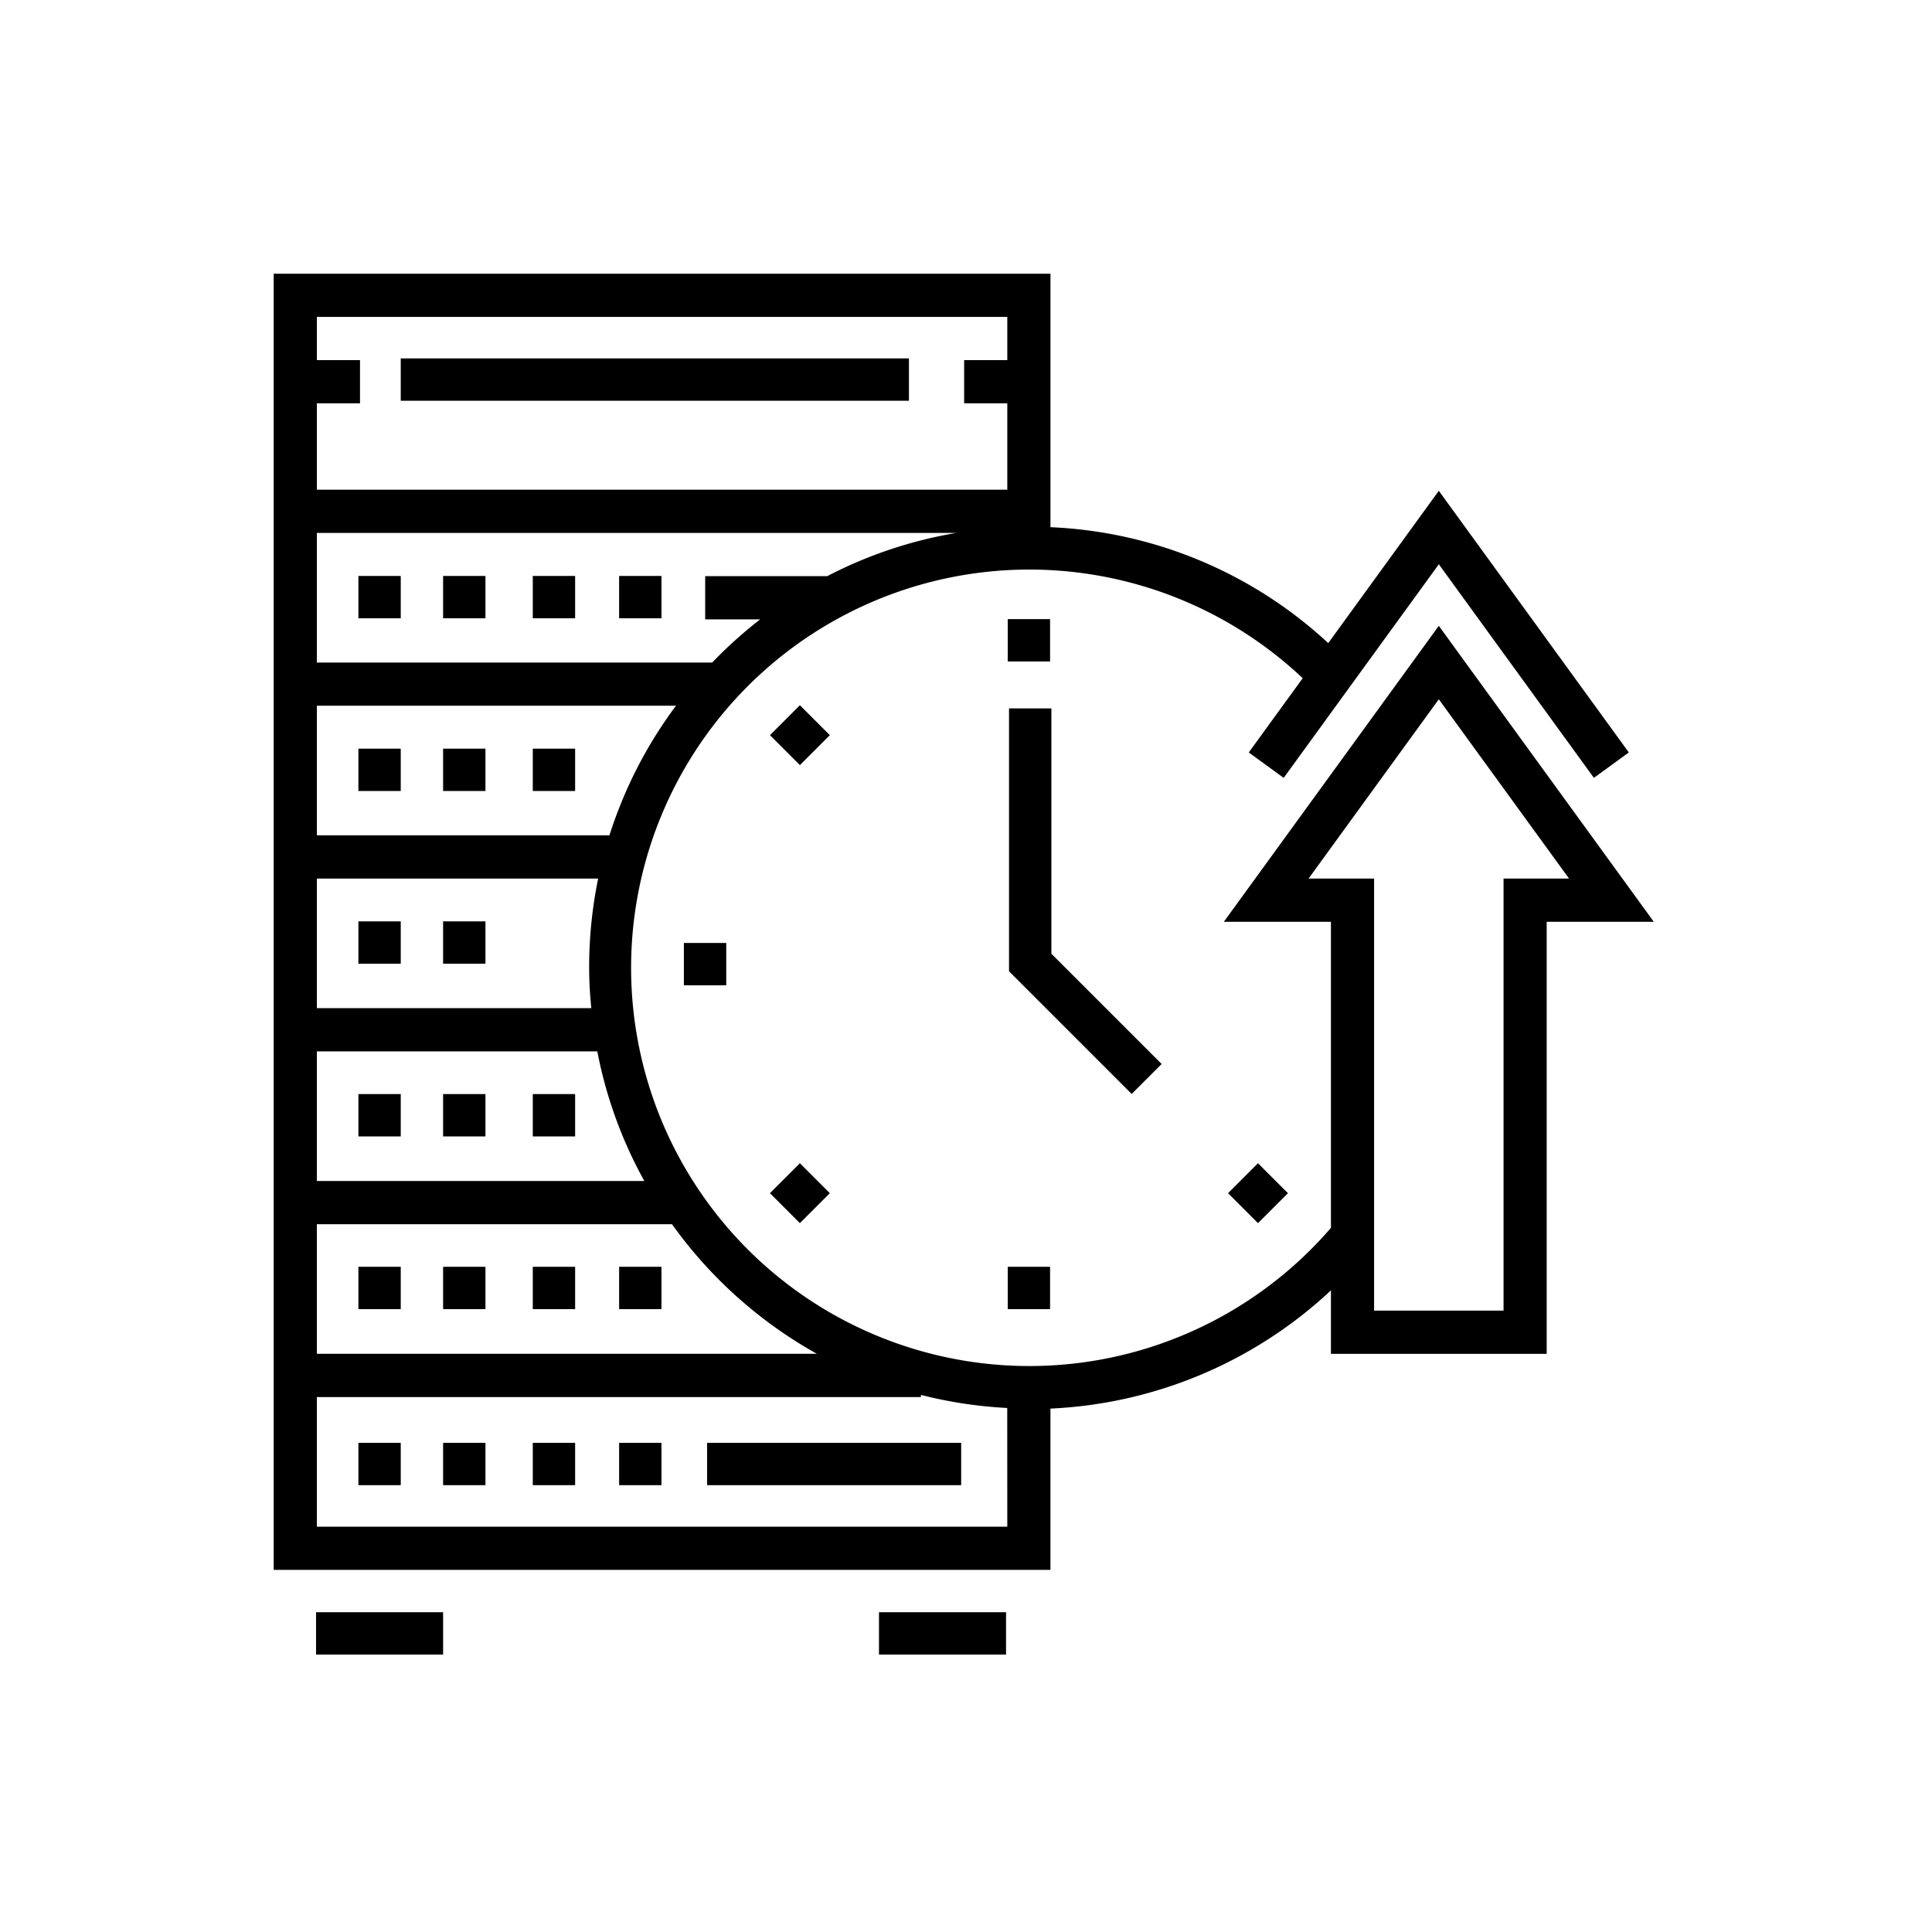
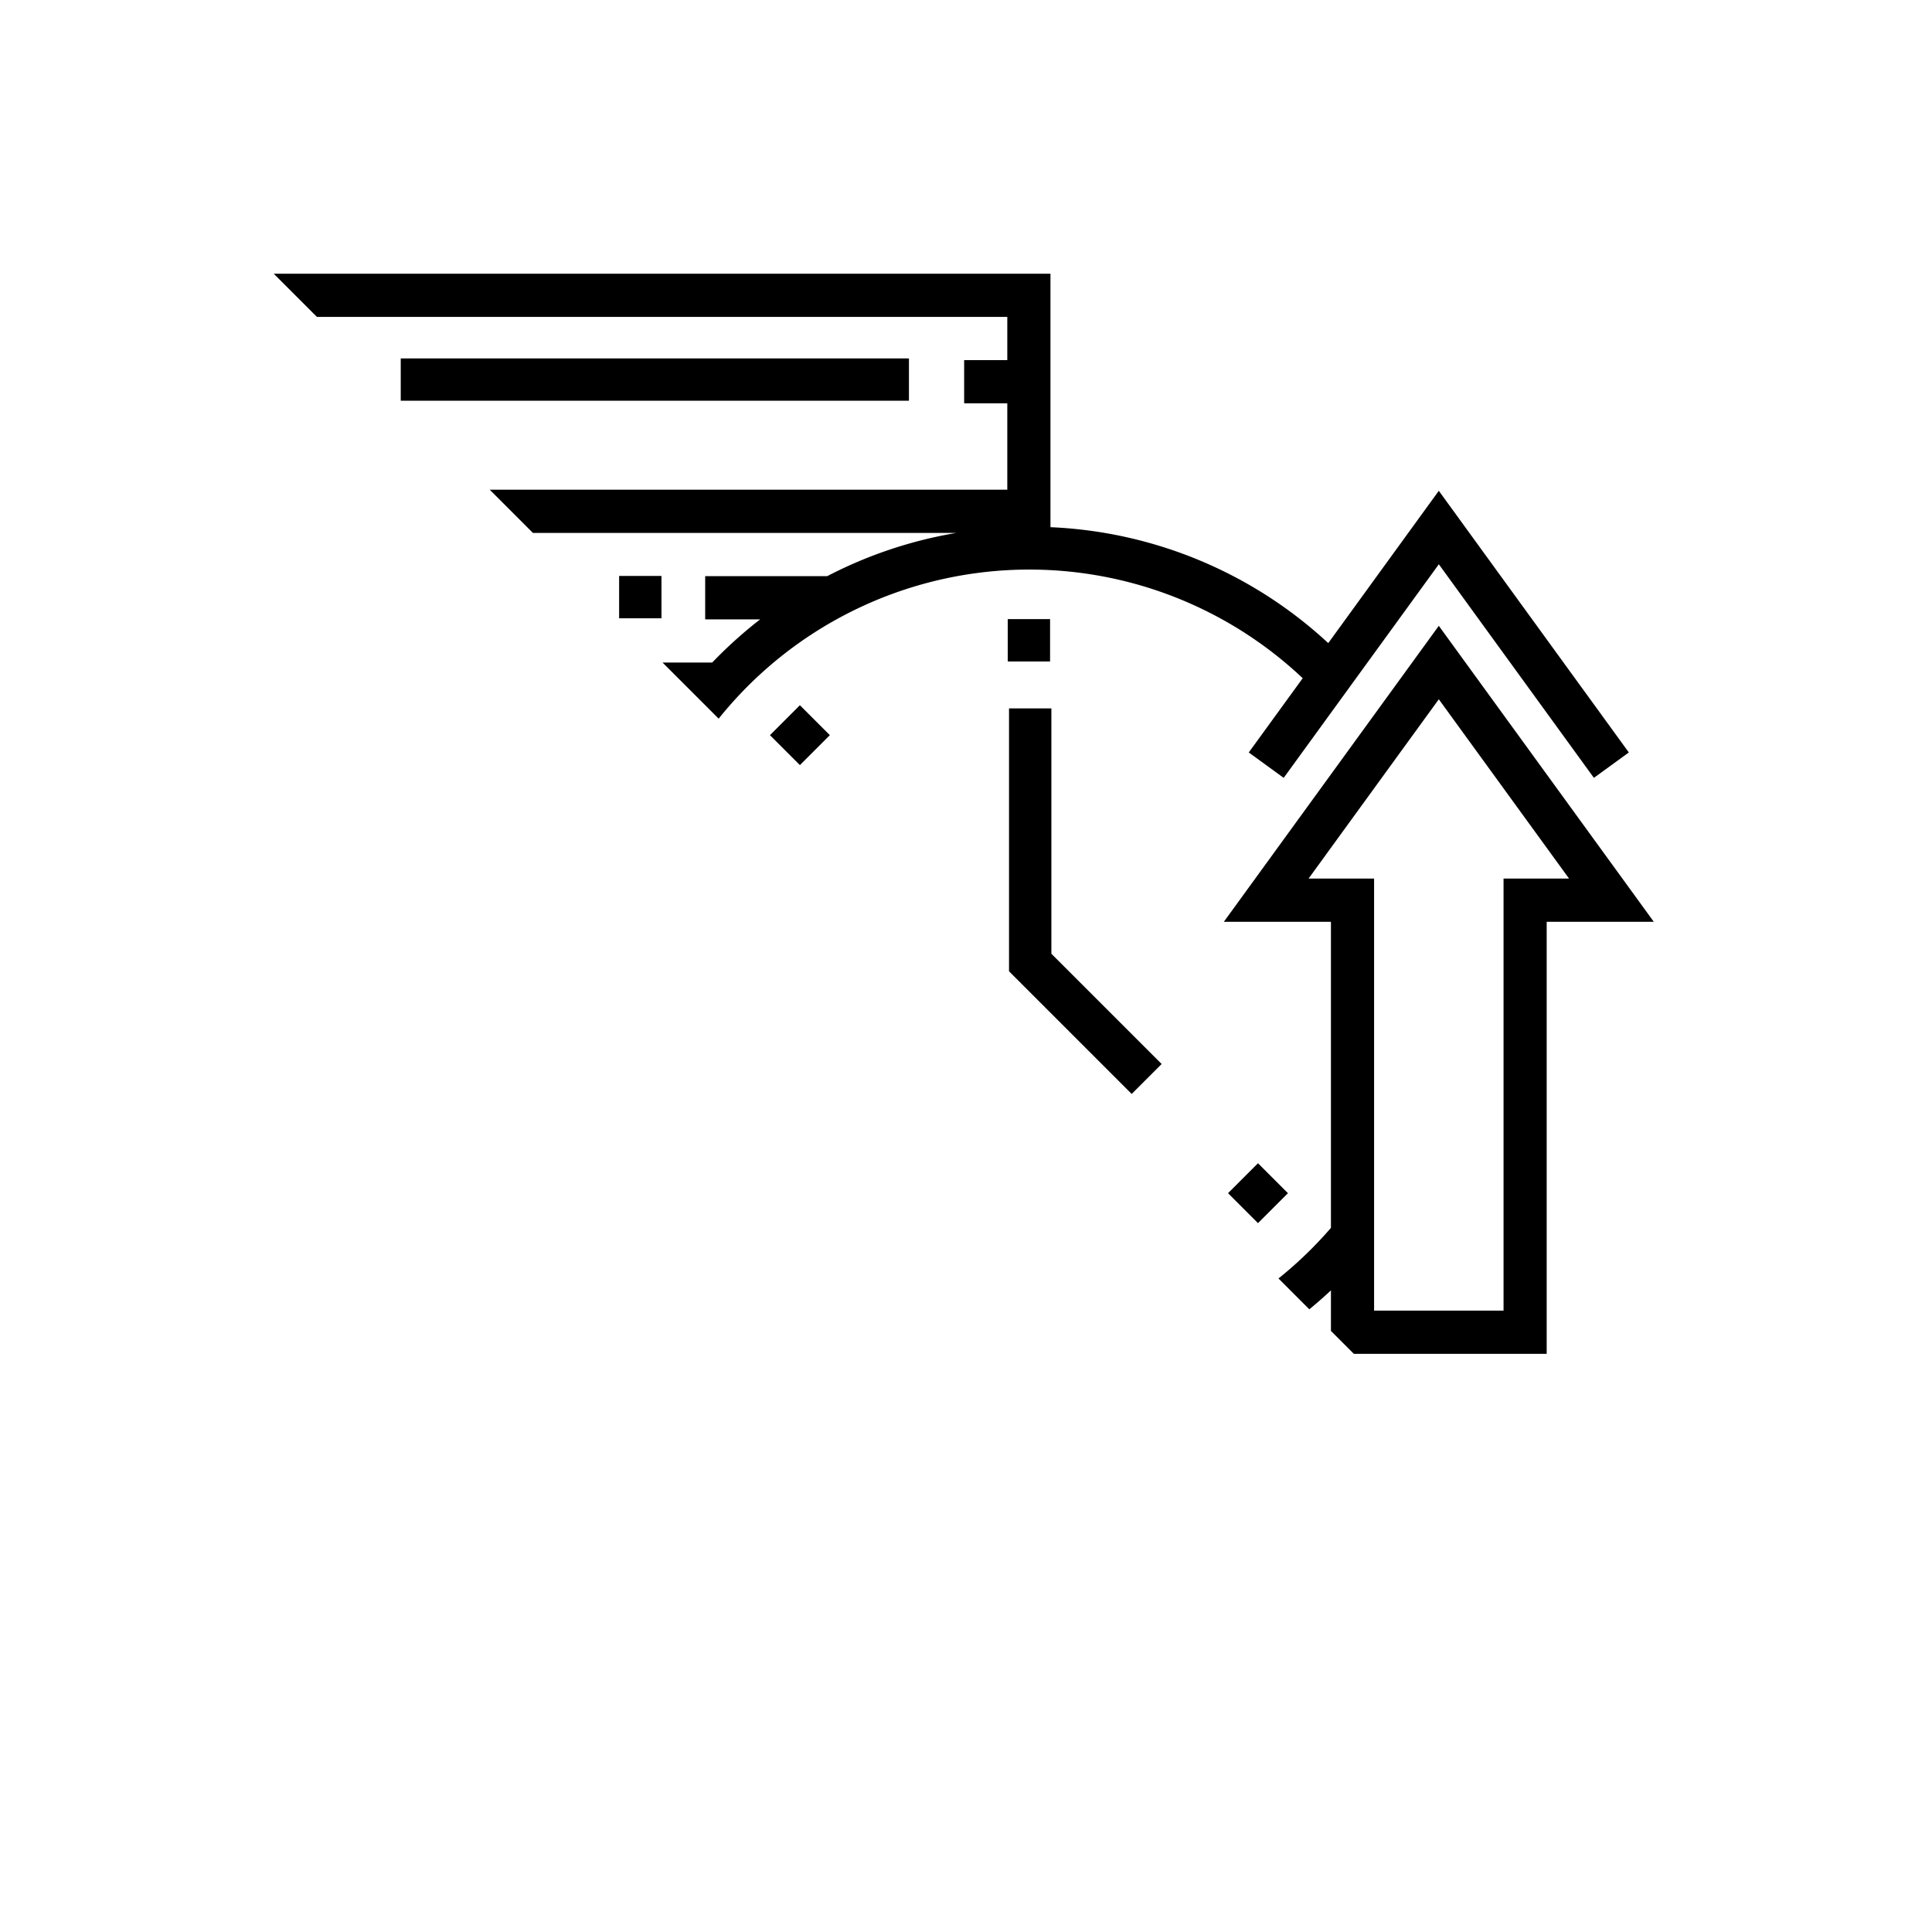
<svg xmlns="http://www.w3.org/2000/svg" width="120" height="120">
  <defs>
    <clipPath id="a">
-       <path fill="#fff" stroke="#707070" transform="translate(553 298)" d="M0 0h120v120H0z" />
+       <path fill="#fff" stroke="#707070" transform="translate(553 298)" d="M0 0h120v120z" />
    </clipPath>
  </defs>
  <g transform="translate(-553 -298)" clip-path="url(#a)">
    <g data-name="datacenter-uptime">
      <path data-name="Path 81" d="M580.522 387.616h2.63v2.63h-2.63zm0 0" />
      <path data-name="Path 82" d="M586.092 387.616h2.63v2.63h-2.63zm0 0" />
      <path data-name="Path 83" d="M591.455 387.616h2.63v2.63h-2.63zm0 0" />
      <path data-name="Path 84" d="M575.261 387.616h2.63v2.63h-2.63zm0 0" />
      <path data-name="Path 85" d="M580.522 376.683h2.63v2.63h-2.63zm0 0" />
      <path data-name="Path 86" d="M586.092 376.683h2.63v2.63h-2.63zm0 0" />
      <path data-name="Path 87" d="M591.455 376.683h2.63v2.63h-2.63zm0 0" />
      <path data-name="Path 88" d="M575.261 376.683h2.63v2.63h-2.63zm0 0" />
      <path data-name="Path 89" d="M580.522 365.955h2.63v2.63h-2.63zm0 0" />
      <path data-name="Path 90" d="M575.261 365.955h2.63v2.63h-2.63zm0 0" />
      <path data-name="Path 91" d="M586.092 365.955h2.63v2.63h-2.63zm0 0" />
      <path data-name="Path 92" d="M580.522 355.228h2.63v2.63h-2.63zm0 0" />
      <path data-name="Path 93" d="M575.261 355.228h2.63v2.63h-2.63zm0 0" />
      <path data-name="Path 94" d="M580.522 333.773h2.63v2.63h-2.63zm0 0" />
      <path data-name="Path 95" d="M575.261 333.773h2.63v2.63h-2.63zm0 0" />
-       <path data-name="Path 96" d="M586.092 333.773h2.63v2.63h-2.63zm0 0" />
      <path data-name="Path 97" d="M591.455 333.773h2.63v2.63h-2.63zm0 0" />
      <path data-name="Path 98" d="M580.522 344.5h2.63v2.63h-2.63zm0 0" />
      <path data-name="Path 99" d="M575.261 344.5h2.63v2.63h-2.63zm0 0" />
      <path data-name="Path 100" d="M586.092 344.5h2.63v2.63h-2.63zm0 0" />
      <path data-name="Path 101" d="M615.592 336.455h2.63v2.63h-2.63zm0 0" />
      <path data-name="Path 102" d="M615.592 376.683h2.63v2.63h-2.63zm0 0" />
      <path data-name="Path 103" d="M595.478 356.569h2.63v2.63h-2.63zm0 0" />
      <path data-name="Path 104" d="M600.823 343.662l1.86-1.86 1.86 1.86-1.86 1.86zm0 0" />
      <path data-name="Path 105" d="M629.276 372.111l1.86-1.86 1.86 1.86-1.86 1.86zm0 0" />
      <path data-name="Path 106" d="M600.822 372.111l1.86-1.86 1.86 1.86-1.86 1.86zm0 0" />
      <path data-name="Path 107" d="M642.367 336.871l-13.352 18.383h6.652v19.01a24.735 24.735 0 11-1.754-34.139l-3.35 4.612 2.169 1.578 9.637-13.267L652 346.314l2.169-1.578-11.802-16.252-6.867 9.461a27.063 27.063 0 00-17.254-7.2V315H570v80.507h48.245V385.49a27.294 27.294 0 0017.422-7.343v3.942h13.4v-26.835h6.653zm-69.686-13.821h2.68v-2.683h-2.68v-2.684h42.884v2.684h-2.68v2.683h2.68v5.367h-42.884zm0 8.051H612.4a27.155 27.155 0 00-8.018 2.684H596.8v2.684h3.416a27.579 27.579 0 00-2.981 2.684h-24.554zm0 10.734h22.305a27.266 27.266 0 00-4.133 8.051h-18.172zm0 10.734h17.472a27.375 27.375 0 00-.56 5.528c0 .852.051 1.69.134 2.522h-17.046zm0 10.734H590.1a27.223 27.223 0 002.92 8.051h-20.339zm0 10.734h22.058a27.566 27.566 0 009 8.051h-31.058zm42.884 18.787h-42.884v-8.051H610.2v-.134a27.205 27.205 0 005.361.813zm30.823-40.254v26.836h-8.041V352.57h-4.069l8.089-11.137 8.09 11.137zm0 0" />
      <path data-name="Path 108" d="M615.672 342.001v16.327l7.619 7.619 1.86-1.86-6.848-6.848v-15.238zm0 0" />
      <path data-name="Path 109" d="M572.631 398.138h7.891v2.63h-7.891zm0 0" />
      <path data-name="Path 110" d="M607.596 398.138h7.891v2.63h-7.891zm0 0" />
      <path data-name="Path 111" d="M596.918 387.616H612.7v2.63h-15.782zm0 0" />
      <path data-name="Path 112" d="M577.891 320.261h31.565v2.63h-31.565zm0 0" />
    </g>
  </g>
</svg>